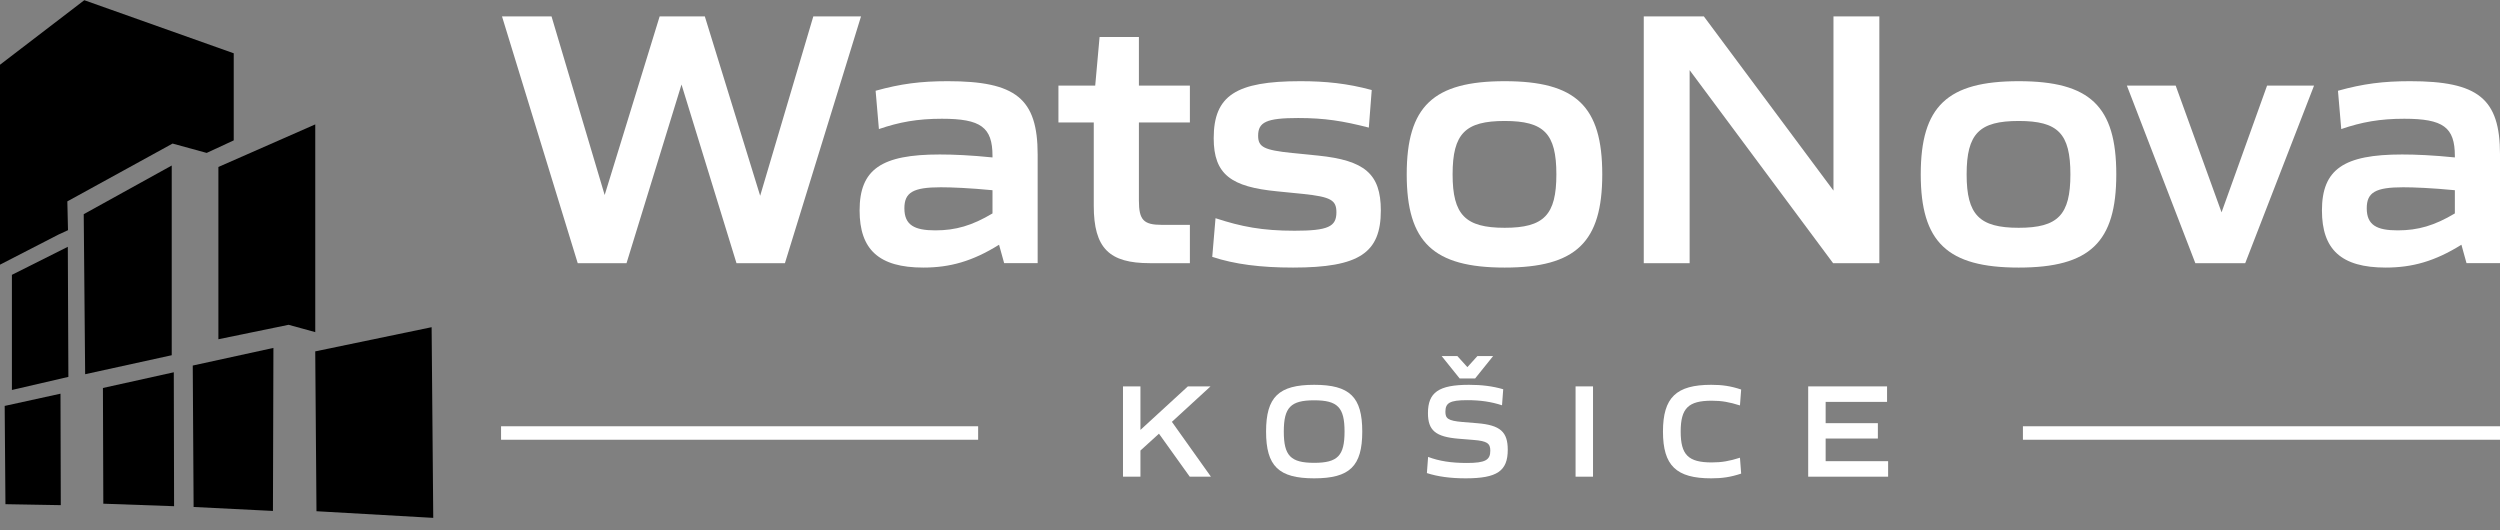
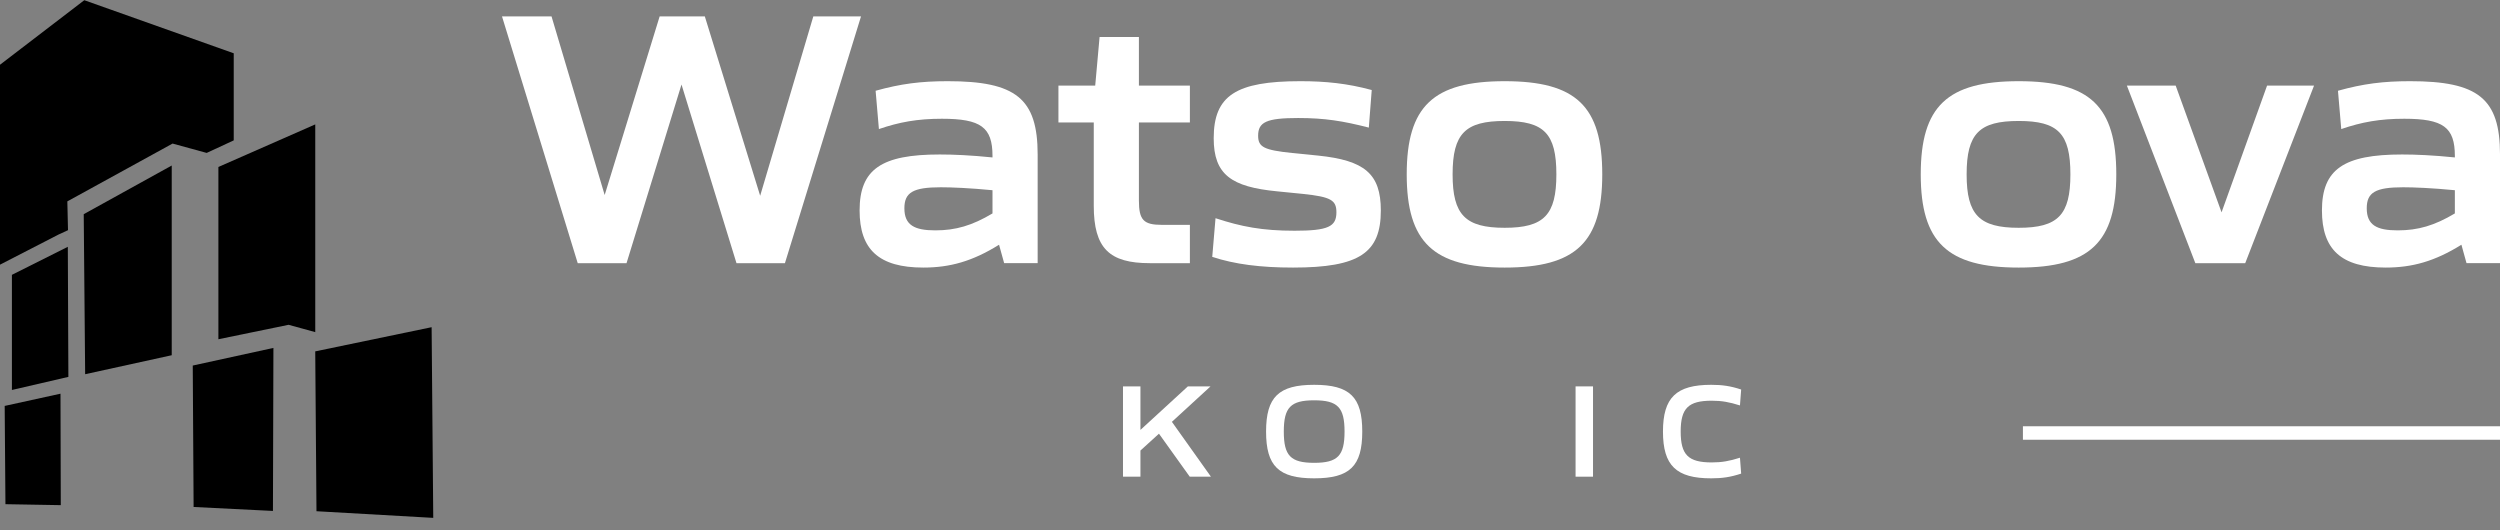
<svg xmlns="http://www.w3.org/2000/svg" width="198" height="42" viewBox="0 0 198 42" fill="none">
  <rect x="0" y="0" width="198" height="42" fill="#808080" stroke="none" />
  <path d="M188.945 21.192C185.427 21.192 183.898 19.762 183.898 16.67C183.898 13.402 185.629 12.235 190.243 12.235C191.31 12.235 192.723 12.294 194.425 12.469V12.352C194.425 10.076 193.502 9.405 190.416 9.405C188.484 9.405 187.042 9.668 185.427 10.222L185.167 7.188C187.157 6.634 188.743 6.43 190.877 6.43C196.27 6.43 198.001 7.801 198.001 12.235V20.842H195.348L194.944 19.383C192.839 20.696 191.05 21.192 188.945 21.192ZM189.897 18.245C191.512 18.245 192.81 17.866 194.425 16.903V15.065C192.608 14.89 191.166 14.832 190.33 14.832C188.138 14.832 187.446 15.24 187.446 16.495C187.446 17.837 188.253 18.245 189.897 18.245Z" fill="white" style="fill:white;fill-opacity:1;" />
  <path d="M173.871 20.843L168.449 6.781H172.314L175.947 16.817L179.552 6.781H183.272L177.822 20.843H173.871Z" fill="white" style="fill:white;fill-opacity:1;" />
  <path d="M159.881 21.192C154.228 21.192 152.123 19.179 152.123 13.811C152.123 8.414 154.228 6.43 159.881 6.43C165.533 6.43 167.61 8.414 167.61 13.811C167.61 19.179 165.533 21.192 159.881 21.192ZM159.881 18.041C162.995 18.041 163.976 17.02 163.976 13.811C163.976 10.572 162.995 9.581 159.881 9.581C156.766 9.581 155.757 10.572 155.757 13.811C155.757 17.02 156.766 18.041 159.881 18.041Z" fill="white" style="fill:white;fill-opacity:1;" />
-   <path d="M130.186 20.844V1.297H134.944L145.211 15.096V1.297H148.844V20.844H145.182L133.819 5.556V20.844H130.186Z" fill="white" style="fill:white;fill-opacity:1;" />
  <path d="M119.17 21.192C113.517 21.192 111.412 19.179 111.412 13.811C111.412 8.414 113.517 6.43 119.17 6.43C124.822 6.43 126.899 8.414 126.899 13.811C126.899 19.179 124.822 21.192 119.17 21.192ZM119.17 18.041C122.284 18.041 123.265 17.02 123.265 13.811C123.265 10.572 122.284 9.581 119.17 9.581C116.055 9.581 115.046 10.572 115.046 13.811C115.046 17.02 116.055 18.041 119.17 18.041Z" fill="white" style="fill:white;fill-opacity:1;" />
  <path d="M102.412 21.192C99.817 21.192 97.798 20.929 96.01 20.346L96.269 17.282C98.317 17.953 99.961 18.274 102.527 18.274C105.181 18.274 105.844 17.953 105.844 16.816C105.844 15.853 105.411 15.59 103.191 15.357L101.143 15.153C97.538 14.803 96.125 13.84 96.125 10.952C96.125 7.567 97.884 6.43 102.989 6.43C104.979 6.43 106.709 6.605 108.641 7.13L108.411 10.106C106.363 9.581 104.921 9.347 102.816 9.347C100.307 9.347 99.644 9.668 99.644 10.748C99.644 11.652 100.105 11.885 102.354 12.119L104.402 12.323C108.064 12.702 109.362 13.752 109.362 16.67C109.362 20.025 107.661 21.192 102.412 21.192Z" fill="white" style="fill:white;fill-opacity:1;" />
  <path d="M91.067 20.843C87.866 20.843 86.626 19.676 86.626 16.291V9.698H83.828V6.781H86.741L87.087 2.93H90.201V6.781H94.239V9.698H90.201V15.883C90.201 17.429 90.576 17.809 92.018 17.809H94.239V20.843H91.067Z" fill="white" style="fill:white;fill-opacity:1;" />
  <path d="M73.127 21.192C69.609 21.192 68.08 19.762 68.08 16.67C68.08 13.402 69.81 12.235 74.425 12.235C75.492 12.235 76.905 12.294 78.606 12.469V12.352C78.606 10.076 77.683 9.405 74.598 9.405C72.665 9.405 71.224 9.668 69.609 10.222L69.349 7.188C71.339 6.634 72.925 6.43 75.059 6.43C80.452 6.43 82.182 7.801 82.182 12.235V20.842H79.529L79.125 19.383C77.02 20.696 75.232 21.192 73.127 21.192ZM74.079 18.245C75.694 18.245 76.991 17.866 78.606 16.903V15.065C76.79 14.89 75.347 14.832 74.511 14.832C72.319 14.832 71.627 15.24 71.627 16.495C71.627 17.837 72.435 18.245 74.079 18.245Z" fill="white" style="fill:white;fill-opacity:1;" />
  <path d="M45.756 20.844L39.758 1.297H43.68L47.89 15.446L52.245 1.297H55.821L60.205 15.505L64.415 1.297H68.193L62.166 20.844H58.33L53.975 6.694L49.621 20.844H45.756Z" fill="white" style="fill:white;fill-opacity:1;" />
  <path d="M5.333 15.949L13.668 11.37L16.369 12.111L18.511 11.118V4.22L6.676 0.016L0 5.128V20.962L4.639 18.574L5.386 18.23L5.333 15.949Z" fill="#CEB896" style="fill:#CEB896;fill:color(display-p3 0.807 0.72 0.588);fill-opacity:1;" />
  <path d="M5.416 29.849L5.371 19.547L0.943 21.767V30.886L5.416 29.849Z" fill="#CEB896" style="fill:#CEB896;fill:color(display-p3 0.807 0.72 0.588);fill-opacity:1;" />
  <path d="M6.744 29.638L13.601 28.134V13.109L6.631 16.963L6.744 29.638Z" fill="#CEB896" style="fill:#CEB896;fill:color(display-p3 0.807 0.72 0.588);fill-opacity:1;" />
  <path d="M17.297 26.868L22.856 25.724L24.968 26.304V9.852L17.297 13.224V26.868Z" fill="#CEB896" style="fill:#CEB896;fill:color(display-p3 0.807 0.72 0.588);fill-opacity:1;" />
  <path d="M24.967 27.829L25.065 40.489L34.313 41.015L34.184 25.914L24.967 27.829Z" fill="#CEB896" style="fill:#CEB896;fill:color(display-p3 0.807 0.72 0.588);fill-opacity:1;" />
  <path d="M21.617 40.466L21.655 27.555L15.266 28.951L15.334 40.153L21.617 40.466Z" fill="#CEB896" style="fill:#CEB896;fill:color(display-p3 0.807 0.72 0.588);fill-opacity:1;" />
-   <path d="M8.152 30.728L8.183 39.893L13.787 40.091L13.764 29.484L8.152 30.728Z" fill="#CEB896" style="fill:#CEB896;fill:color(display-p3 0.807 0.72 0.588);fill-opacity:1;" />
  <path d="M4.814 40.008L4.791 31.18L0.371 32.149L0.431 39.932L4.814 40.008Z" fill="#CEB896" style="fill:#CEB896;fill:color(display-p3 0.807 0.72 0.588);fill-opacity:1;" />
-   <path d="M143.209 37.753V30.602H149.455V31.829H144.591V33.515H148.727V34.732H144.591V36.525H149.539V37.753H143.209Z" fill="white" style="fill:white;fill-opacity:1;" />
  <path d="M135.526 37.884C132.762 37.884 131.707 36.88 131.707 34.18C131.707 31.48 132.762 30.477 135.526 30.477C136.402 30.477 137.067 30.573 137.9 30.85L137.805 32.11C136.961 31.843 136.36 31.736 135.569 31.736C133.712 31.736 133.11 32.334 133.11 34.18C133.11 36.027 133.712 36.624 135.569 36.624C136.36 36.624 136.972 36.518 137.805 36.251L137.9 37.51C137.056 37.788 136.402 37.884 135.526 37.884Z" fill="white" style="fill:white;fill-opacity:1;" />
  <path d="M124.785 37.753V30.602H126.167V37.753H124.785Z" fill="white" style="fill:white;fill-opacity:1;" />
-   <path d="M115.605 29.975L114.181 28.203H115.426L116.217 29.078L117.008 28.203H118.253L116.829 29.975H115.605ZM116.08 37.884C114.877 37.884 113.864 37.745 113.01 37.468L113.105 36.187C113.98 36.518 114.941 36.667 116.175 36.667C117.641 36.667 118.032 36.432 118.032 35.696C118.032 35.13 117.8 34.927 116.692 34.842L115.51 34.746C113.706 34.596 113.094 34.095 113.094 32.718C113.094 31.074 113.949 30.477 116.344 30.477C117.357 30.477 118.211 30.583 119.055 30.829L118.96 32.099C118.106 31.821 117.272 31.693 116.196 31.693C114.814 31.693 114.476 31.917 114.476 32.611C114.476 33.134 114.666 33.326 115.827 33.422L116.998 33.518C118.834 33.668 119.414 34.212 119.414 35.621C119.414 37.307 118.57 37.884 116.08 37.884Z" fill="white" style="fill:white;fill-opacity:1;" />
  <path d="M104.082 37.884C101.276 37.884 100.273 36.923 100.273 34.18C100.273 31.437 101.276 30.477 104.082 30.477C106.899 30.477 107.891 31.437 107.891 34.18C107.891 36.923 106.899 37.884 104.082 37.884ZM104.082 36.656C105.95 36.656 106.488 36.091 106.488 34.18C106.488 32.27 105.95 31.704 104.082 31.704C102.215 31.704 101.677 32.27 101.677 34.18C101.677 36.091 102.215 36.656 104.082 36.656Z" fill="white" style="fill:white;fill-opacity:1;" />
  <path d="M88.941 37.753V30.602H90.323V34.049L94.079 30.602H95.873L92.814 33.409L95.905 37.753H94.227L91.79 34.348L90.323 35.682V37.753H88.941Z" fill="white" style="fill:white;fill-opacity:1;" />
-   <path fill-rule="evenodd" clip-rule="evenodd" d="M39.684 33.76L77.469 33.76V34.828L39.684 34.828V33.76Z" fill="white" style="fill:white;fill-opacity:1;" />
  <path fill-rule="evenodd" clip-rule="evenodd" d="M160.215 33.76L198 33.76V34.828L160.215 34.828V33.76Z" fill="white" style="fill:white;fill-opacity:1;" />
</svg>